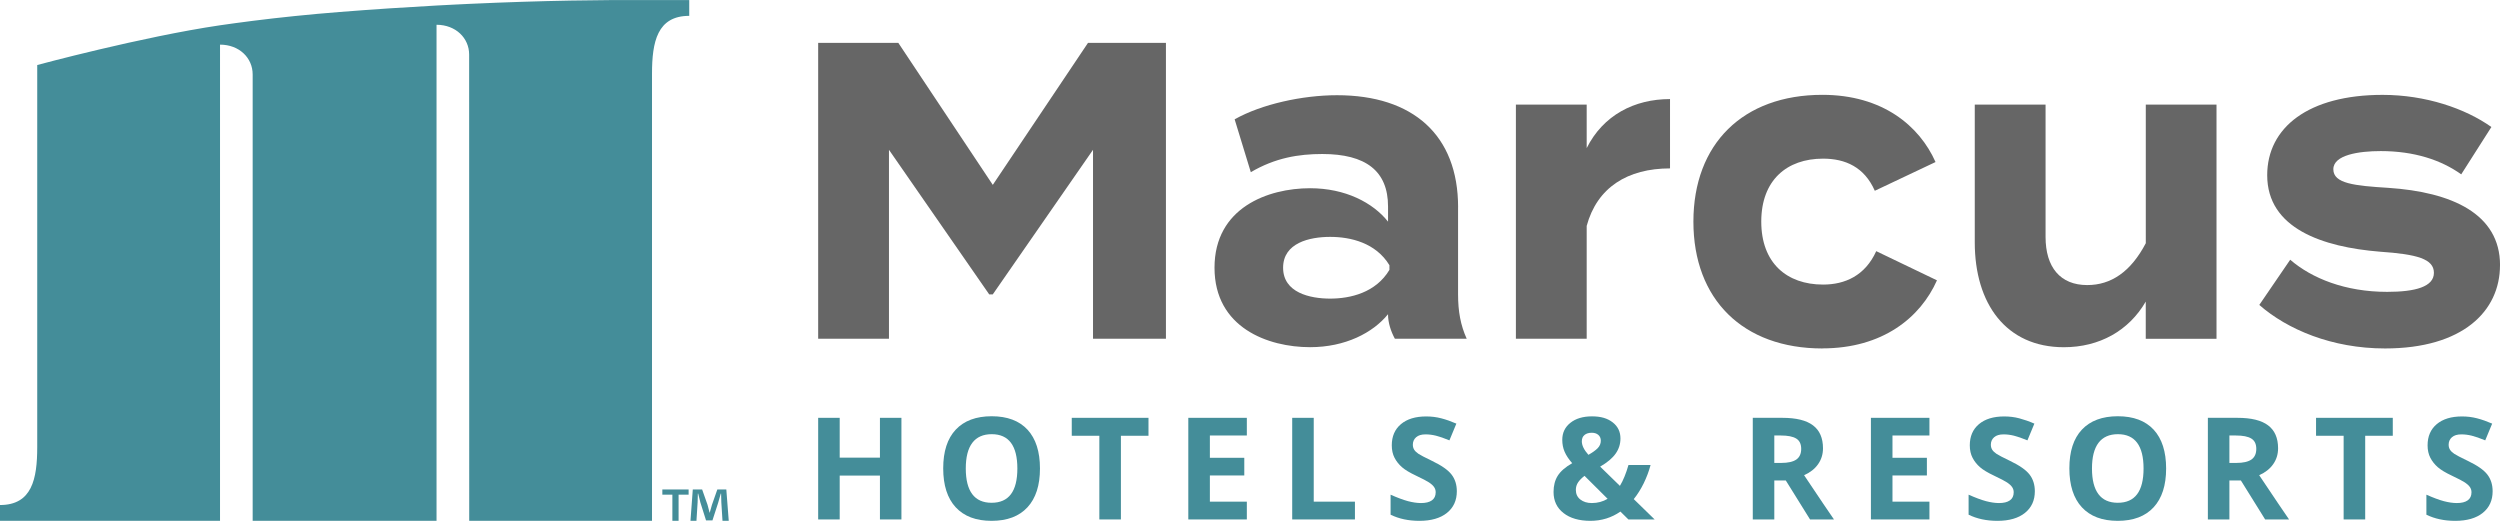
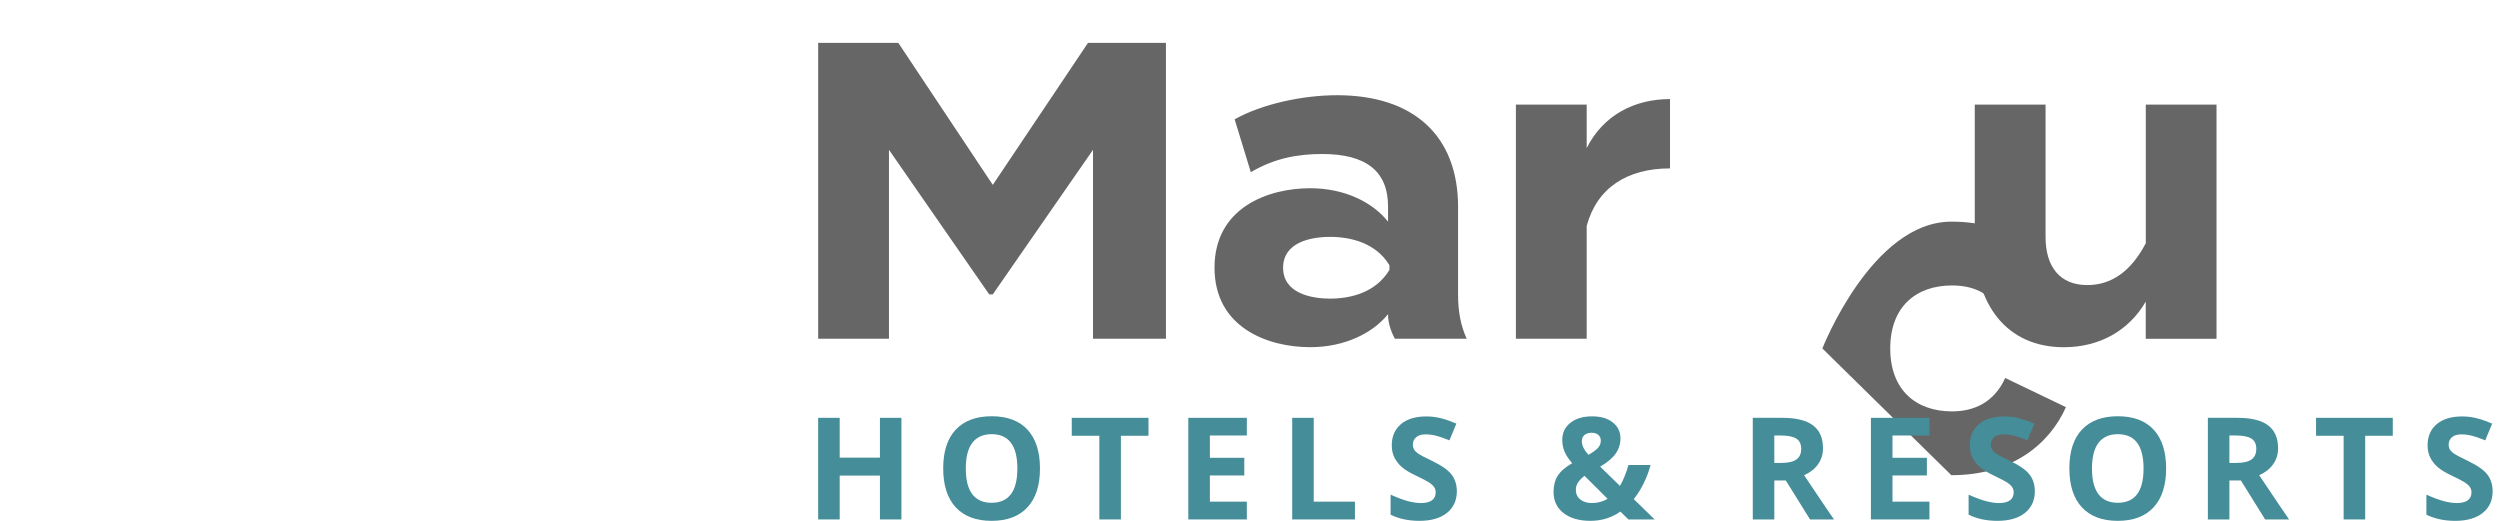
<svg xmlns="http://www.w3.org/2000/svg" id="Layer_1" data-name="Layer 1" viewBox="0 0 648 135">
  <defs>
    <style>
      .cls-1 {
        fill: #448d99;
      }

      .cls-2 {
        fill: #666;
      }
    </style>
  </defs>
  <g>
-     <path class="cls-1" d="M178.49,126.87v1.34h-2.6v6.78h-1.61v-6.78h-2.6v-1.34h6.81ZM187.27,135l-.3-4.78c-.03-.63-.03-1.4-.06-2.27h-.09c-.21.72-.45,1.67-.69,2.42l-1.46,4.51h-1.67l-1.46-4.63c-.15-.63-.39-1.58-.57-2.3h-.09c0,.75-.03,1.52-.06,2.27l-.3,4.78h-1.55l.6-8.13h2.42l1.4,3.97c.18.63.33,1.23.54,2.06h.03c.21-.75.39-1.43.57-2.03l1.4-4h2.33l.63,8.13h-1.61Z" />
-     <path class="cls-1" d="M168.95.02c-12.3-.09-28.3.11-47.23.98h0s-.01,0-.02,0c-1.3.06-2.61.12-3.94.19-.13,0-.26.01-.38.02-1.39.07-2.79.14-4.22.22-7.93.43-16.32.98-25.18,1.68-7.98.63-15.46,1.41-22.45,2.29h0s0,0,0,0c-1.41.18-2.8.36-4.17.55-.06,0-.12.02-.18.02-1.39.19-2.77.38-4.13.58h0c-20.35,3-47.36,10.29-47.36,10.29h-.02s0,0,0,0c0,0-.01,0-.02,0h0s0,99.06,0,99.06h0s0,0,0,0c0,8.28-1.37,15-9.65,15v4.09h57.03V11.57c5.01,0,8.46,3.47,8.46,7.71v115.72h47.66V6.42s.03,0,.03,0c4.98.02,8.42,3.48,8.42,7.7l.02,120.88h47.38V19.11c0-8.28,1.37-15,9.65-15V.02h-9.69Z" />
-   </g>
+     </g>
  <g>
    <g>
      <path class="cls-2" d="M302.21,11.11v76.69h-18.9v-48.97l-25.98,37.47h-.93l-25.98-37.47v48.97h-18.35V11.11h20.77l24.49,36.81,24.68-36.81h20.21Z" />
      <path class="cls-2" d="M377.93,53.73v22.57c0,4.38.65,8,2.24,11.5h-18.62c-1.02-1.86-1.77-4.16-1.77-6.25v-.11c-3.91,4.82-11.08,8.55-20.21,8.55-10.9,0-24.77-5.04-24.77-20.6s13.87-20.6,24.77-20.6c9.13,0,16.29,3.73,20.21,8.66v-3.94c0-9.2-5.77-13.59-17.04-13.59-6.15,0-12.2.99-18.53,4.71l-4.19-13.7c6.98-3.94,17.6-6.25,26.54-6.25,19.65,0,31.38,10.3,31.38,29.03ZM360.14,68.74c-3.54-5.81-10.06-7.34-15.36-7.34s-12.2,1.53-12.2,8,6.98,8,12.2,8,11.83-1.53,15.36-7.45v-1.21Z" />
      <path class="cls-2" d="M392.92,87.8V27.11h18.35v11.28c4.28-8.55,12.38-12.71,21.6-12.71v17.97c-10.99,0-18.9,4.93-21.6,14.9v29.25h-18.35Z" />
-       <path class="cls-2" d="M472.36,90.32c-20.58,0-33.43-12.71-33.43-32.87s12.85-32.87,33.43-32.87c15.55,0,25.14,8,29.33,17.42l-15.74,7.45c-2.7-6.14-7.63-8.33-13.41-8.33-9.41,0-16.02,5.59-16.02,16.32s6.61,16.32,16.02,16.32c5.68,0,10.89-2.3,13.78-8.66l15.74,7.56c-4.28,9.64-14.06,17.64-29.7,17.64Z" />
+       <path class="cls-2" d="M472.36,90.32s12.85-32.87,33.43-32.87c15.55,0,25.14,8,29.33,17.42l-15.74,7.45c-2.7-6.14-7.63-8.33-13.41-8.33-9.41,0-16.02,5.59-16.02,16.32s6.61,16.32,16.02,16.32c5.68,0,10.89-2.3,13.78-8.66l15.74,7.56c-4.28,9.64-14.06,17.64-29.7,17.64Z" />
      <path class="cls-2" d="M574.52,27.11v60.7h-18.34v-9.64c-4.38,7.56-12.01,11.83-21.23,11.83-14.99,0-23.09-11.29-23.09-27.17V27.11h18.35v34.29c0,7.89,3.82,12.49,10.8,12.49,6.15,0,11.27-3.4,15.18-10.85V27.11h18.34Z" />
-       <path class="cls-2" d="M648,68.74c0,11.94-9.68,21.58-29.8,21.58-13.78,0-25.33-4.93-32.59-11.28l8.01-11.72c5.59,4.82,14.25,8.33,25.14,8.33,7.26,0,12.11-1.31,12.11-4.93s-4.38-4.82-13.97-5.48c-14.9-1.2-29.24-6.03-29.24-19.83,0-12.38,10.71-20.82,29.89-20.82,11.17,0,21.42,3.51,28.22,8.33l-7.82,12.27c-5.21-3.73-12.2-6.03-20.86-6.03-5.68,0-12.29.99-12.29,4.71s5.49,4.27,14.25,4.82c16.39,1.09,28.96,6.68,28.96,20.05Z" />
    </g>
    <g>
      <path class="cls-1" d="M233.65,134.64h-5.57v-11.37h-10.43v11.37h-5.58v-26.34h5.58v10.32h10.43v-10.32h5.57v26.34Z" />
      <path class="cls-1" d="M269.56,121.44c0,4.36-1.08,7.71-3.24,10.05-2.16,2.34-5.26,3.51-9.3,3.51s-7.13-1.17-9.3-3.51c-2.16-2.34-3.24-5.7-3.24-10.09s1.08-7.73,3.25-10.04c2.17-2.31,5.28-3.47,9.32-3.47s7.14,1.17,9.29,3.49c2.14,2.33,3.22,5.68,3.22,10.05ZM250.33,121.44c0,2.94.56,5.16,1.68,6.65,1.12,1.49,2.79,2.23,5.01,2.23,4.46,0,6.68-2.96,6.68-8.88s-2.22-8.9-6.65-8.9c-2.22,0-3.9.75-5.03,2.24-1.13,1.5-1.69,3.71-1.69,6.66Z" />
      <path class="cls-1" d="M290.53,134.64h-5.58v-21.69h-7.15v-4.65h19.89v4.65h-7.15v21.69Z" />
      <path class="cls-1" d="M323.18,134.64h-15.17v-26.34h15.17v4.58h-9.58v5.78h8.92v4.58h-8.92v6.79h9.58v4.61Z" />
      <path class="cls-1" d="M334.94,134.64v-26.34h5.58v21.73h10.68v4.61h-16.27Z" />
      <path class="cls-1" d="M377.61,127.33c0,2.38-.86,4.25-2.57,5.62-1.71,1.37-4.09,2.05-7.14,2.05-2.81,0-5.3-.53-7.46-1.59v-5.19c1.78.79,3.28,1.35,4.51,1.68,1.23.32,2.36.49,3.38.49,1.23,0,2.16-.23,2.82-.7.65-.47.98-1.16.98-2.09,0-.52-.14-.97-.43-1.38s-.71-.79-1.27-1.16-1.7-.97-3.41-1.78c-1.61-.76-2.82-1.48-3.62-2.18-.8-.7-1.45-1.51-1.93-2.43-.48-.92-.72-2.01-.72-3.24,0-2.33.79-4.16,2.37-5.49,1.58-1.33,3.76-2,6.55-2,1.37,0,2.67.16,3.92.49,1.24.32,2.54.78,3.9,1.37l-1.8,4.34c-1.4-.58-2.57-.98-3.49-1.21-.92-.23-1.82-.34-2.71-.34-1.06,0-1.87.25-2.43.74-.56.49-.85,1.14-.85,1.93,0,.49.11.92.34,1.29.23.37.59.72,1.09,1.06s1.68.96,3.54,1.85c2.46,1.18,4.15,2.36,5.06,3.54s1.37,2.63,1.37,4.35Z" />
      <path class="cls-1" d="M428.87,134.64h-6.79l-2.07-2.04c-2.3,1.6-4.89,2.4-7.78,2.4s-5.26-.67-6.97-2.02c-1.72-1.34-2.58-3.16-2.58-5.46,0-1.65.36-3.05,1.09-4.21.73-1.16,1.97-2.24,3.74-3.25-.9-1.03-1.56-2.02-1.96-2.96-.41-.94-.61-1.97-.61-3.09,0-1.83.7-3.3,2.1-4.41,1.4-1.12,3.27-1.68,5.61-1.68s4.02.52,5.36,1.56c1.34,1.04,2.01,2.43,2.01,4.17,0,1.43-.41,2.74-1.24,3.92-.83,1.18-2.17,2.31-4.02,3.38l5.12,4.99c.85-1.4,1.59-3.21,2.22-5.42h5.73c-.43,1.62-1.03,3.2-1.78,4.75-.76,1.54-1.62,2.91-2.58,4.1l5.42,5.28ZM408.46,127c0,1.03.39,1.86,1.16,2.47.78.61,1.77.92,2.98.92,1.51,0,2.88-.37,4.09-1.1l-5.98-5.95c-.7.53-1.25,1.08-1.65,1.66s-.6,1.24-.6,2ZM414.93,114.23c0-.64-.22-1.14-.65-1.51-.43-.37-.99-.55-1.68-.55-.8,0-1.44.19-1.9.58-.46.38-.69.93-.69,1.64,0,1.06.57,2.22,1.71,3.5,1.03-.58,1.82-1.14,2.38-1.7.55-.56.83-1.21.83-1.95Z" />
      <path class="cls-1" d="M459.9,124.53v10.11h-5.58v-26.34h7.67c3.58,0,6.23.65,7.95,1.96,1.72,1.3,2.58,3.28,2.58,5.94,0,1.55-.43,2.93-1.28,4.13-.85,1.21-2.06,2.15-3.62,2.84,3.96,5.92,6.55,9.75,7.75,11.48h-6.2l-6.29-10.11h-2.97ZM459.9,119.99h1.8c1.77,0,3.07-.3,3.91-.88.84-.59,1.26-1.51,1.26-2.77s-.43-2.14-1.29-2.67c-.86-.53-2.19-.79-3.99-.79h-1.69v7.12Z" />
      <path class="cls-1" d="M500.11,134.64h-15.17v-26.34h15.17v4.58h-9.58v5.78h8.92v4.58h-8.92v6.79h9.58v4.61Z" />
      <path class="cls-1" d="M527.43,127.33c0,2.38-.86,4.25-2.57,5.62-1.71,1.37-4.09,2.05-7.14,2.05-2.81,0-5.3-.53-7.46-1.59v-5.19c1.78.79,3.28,1.35,4.51,1.68,1.23.32,2.36.49,3.38.49,1.23,0,2.16-.23,2.82-.7.66-.47.98-1.16.98-2.09,0-.52-.14-.97-.43-1.38s-.71-.79-1.27-1.16c-.56-.37-1.7-.97-3.41-1.78-1.61-.76-2.82-1.48-3.62-2.18s-1.45-1.51-1.93-2.43c-.48-.92-.72-2.01-.72-3.24,0-2.33.79-4.16,2.37-5.49,1.58-1.33,3.76-2,6.55-2,1.37,0,2.68.16,3.92.49s2.54.78,3.9,1.37l-1.8,4.34c-1.41-.58-2.57-.98-3.49-1.21-.92-.23-1.82-.34-2.71-.34-1.06,0-1.87.25-2.43.74s-.85,1.14-.85,1.93c0,.49.11.92.34,1.29.23.37.59.72,1.09,1.06.5.34,1.68.96,3.54,1.85,2.46,1.18,4.15,2.36,5.06,3.54.91,1.18,1.37,2.63,1.37,4.35Z" />
      <path class="cls-1" d="M561.46,121.44c0,4.36-1.08,7.71-3.24,10.05-2.16,2.34-5.26,3.51-9.3,3.51s-7.13-1.17-9.3-3.51c-2.16-2.34-3.24-5.7-3.24-10.09s1.08-7.73,3.25-10.04c2.17-2.31,5.28-3.47,9.32-3.47s7.14,1.17,9.29,3.49c2.14,2.33,3.22,5.68,3.22,10.05ZM542.24,121.44c0,2.94.56,5.16,1.68,6.65,1.12,1.49,2.79,2.23,5.01,2.23,4.46,0,6.68-2.96,6.68-8.88s-2.22-8.9-6.65-8.9c-2.22,0-3.9.75-5.03,2.24-1.13,1.5-1.69,3.71-1.69,6.66Z" />
      <path class="cls-1" d="M577.86,124.53v10.11h-5.58v-26.34h7.67c3.58,0,6.23.65,7.95,1.96,1.72,1.3,2.58,3.28,2.58,5.94,0,1.55-.43,2.93-1.28,4.13-.85,1.21-2.06,2.15-3.62,2.84,3.96,5.92,6.55,9.75,7.75,11.48h-6.2l-6.29-10.11h-2.97ZM577.86,119.99h1.8c1.77,0,3.07-.3,3.91-.88.84-.59,1.26-1.51,1.26-2.77s-.43-2.14-1.29-2.67c-.86-.53-2.19-.79-3.99-.79h-1.69v7.12Z" />
      <path class="cls-1" d="M613.06,134.64h-5.59v-21.69h-7.15v-4.65h19.89v4.65h-7.15v21.69Z" />
      <path class="cls-1" d="M646.09,127.33c0,2.38-.86,4.25-2.57,5.62-1.71,1.37-4.09,2.05-7.14,2.05-2.81,0-5.3-.53-7.46-1.59v-5.19c1.78.79,3.28,1.35,4.51,1.68,1.23.32,2.36.49,3.38.49,1.23,0,2.16-.23,2.82-.7.65-.47.98-1.16.98-2.09,0-.52-.14-.97-.43-1.38s-.71-.79-1.27-1.16-1.7-.97-3.41-1.78c-1.61-.76-2.82-1.48-3.62-2.18-.8-.7-1.45-1.51-1.93-2.43-.48-.92-.72-2.01-.72-3.24,0-2.33.79-4.16,2.37-5.49,1.58-1.33,3.76-2,6.55-2,1.37,0,2.67.16,3.92.49,1.24.32,2.54.78,3.9,1.37l-1.8,4.34c-1.4-.58-2.57-.98-3.49-1.21-.92-.23-1.82-.34-2.71-.34-1.06,0-1.87.25-2.43.74-.56.49-.85,1.14-.85,1.93,0,.49.11.92.34,1.29.23.37.59.72,1.09,1.06s1.68.96,3.54,1.85c2.46,1.18,4.15,2.36,5.06,3.54s1.37,2.63,1.37,4.35Z" />
    </g>
  </g>
</svg>